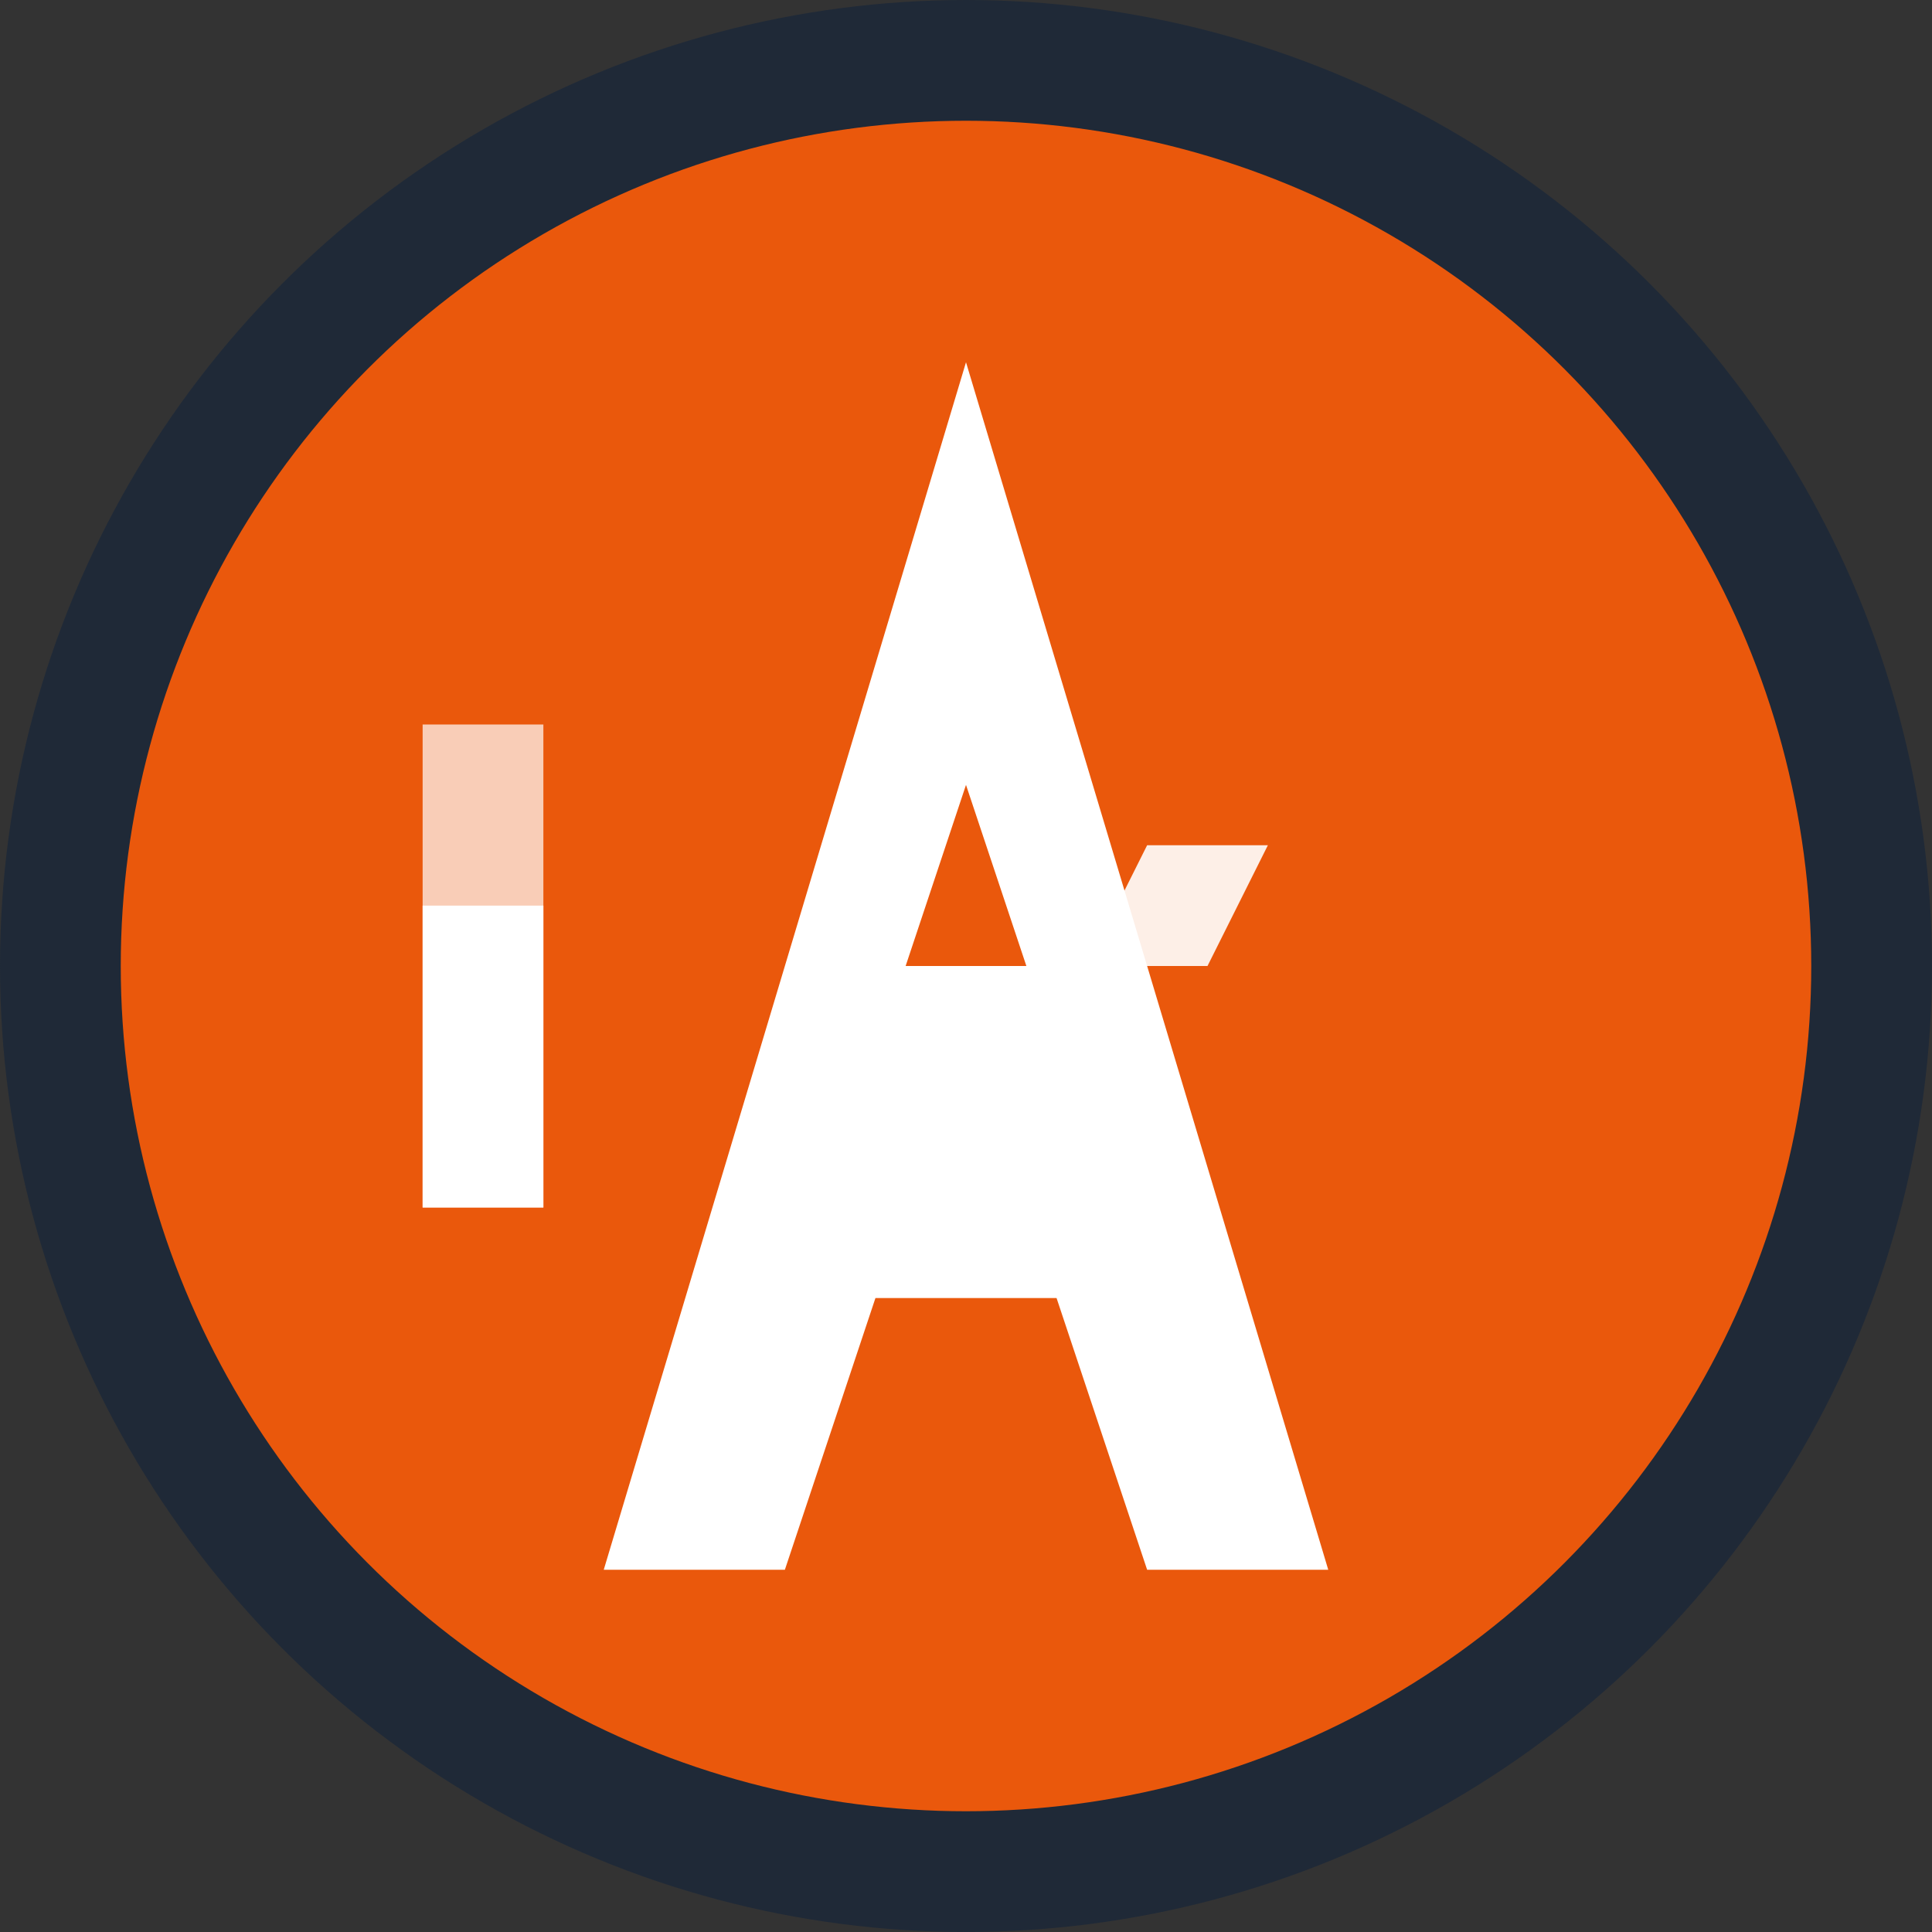
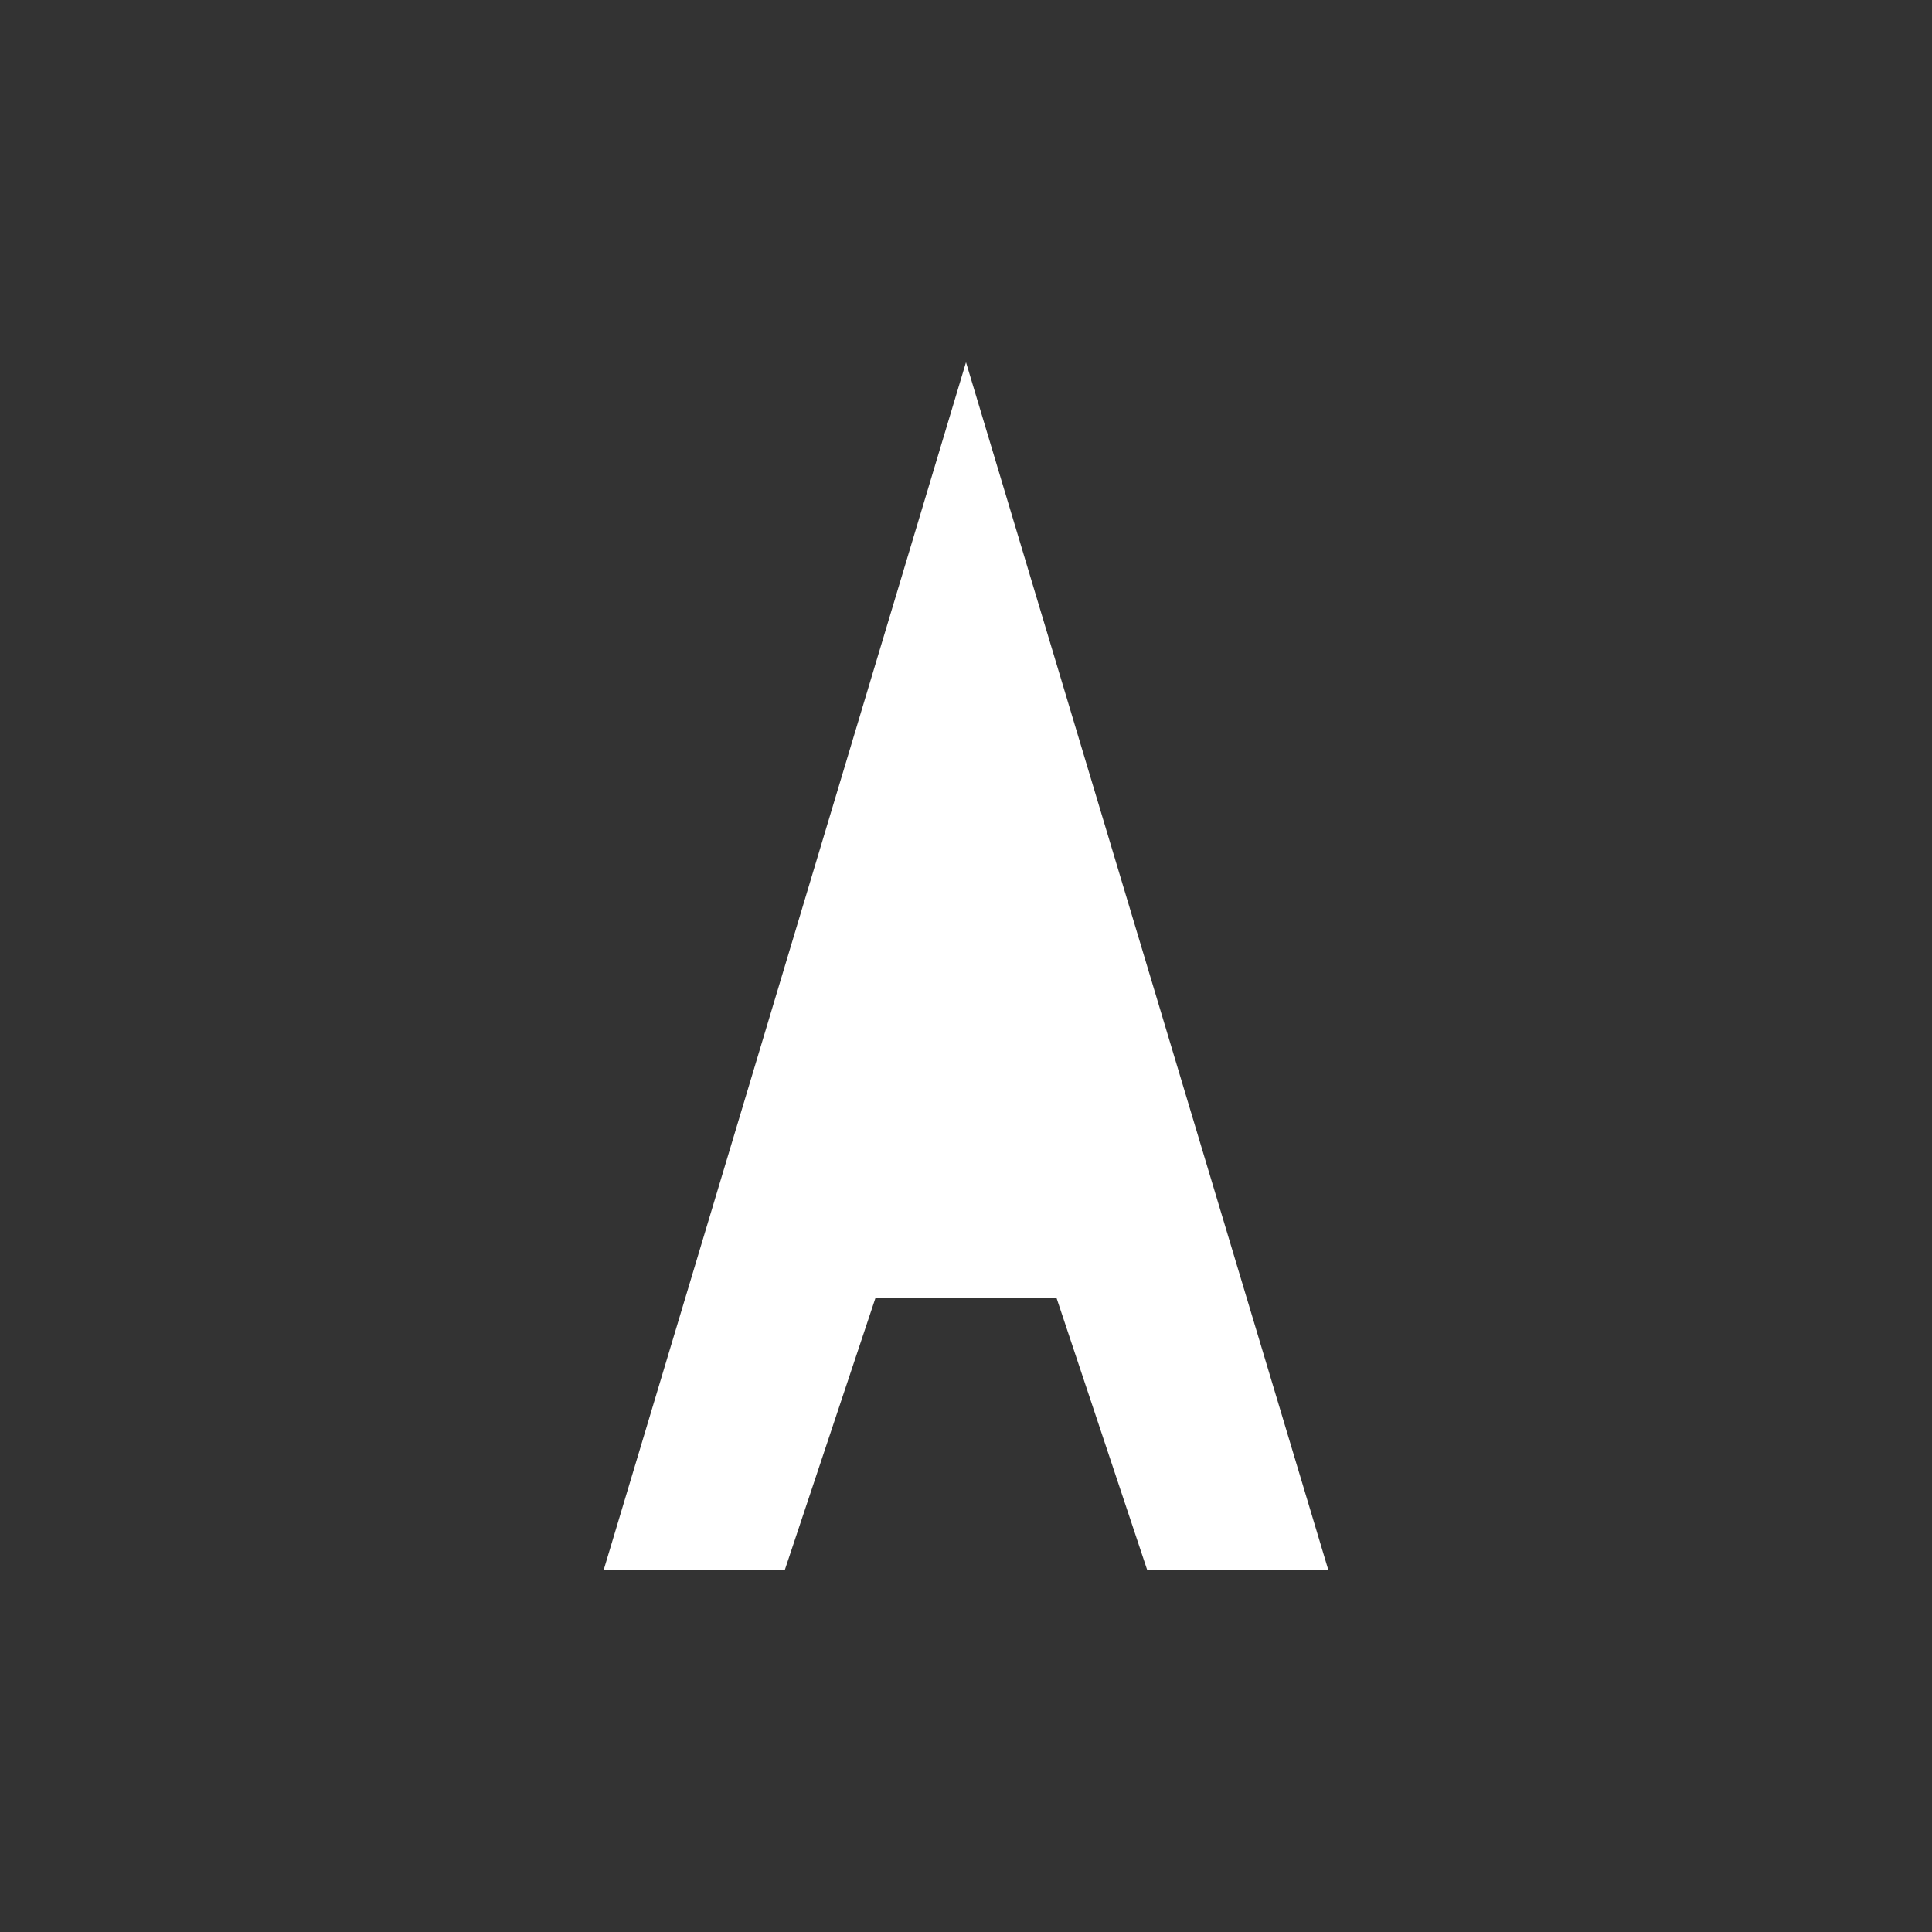
<svg xmlns="http://www.w3.org/2000/svg" width="32" height="32" viewBox="0 0 32 32" fill="none">
  <rect x="0" y="0" width="32" height="32" fill="#333333" stroke="none" />
-   <circle cx="16" cy="16" r="15" fill="#ea580c" stroke="#1f2937" stroke-width="2" />
  <path d="M16 6L10 26H13L14.5 21.5H17.5L19 26H22L16 6Z" fill="white" />
-   <path d="M15 16H17L16 13L15 16Z" fill="#ea580c" />
-   <path d="M21 10L19 14H21L18 20L20 16H18L21 10Z" fill="white" opacity="0.9" />
-   <rect x="7" y="12" width="2" height="8" fill="white" opacity="0.7" />
-   <rect x="7" y="15" width="2" height="5" fill="white" />
</svg>